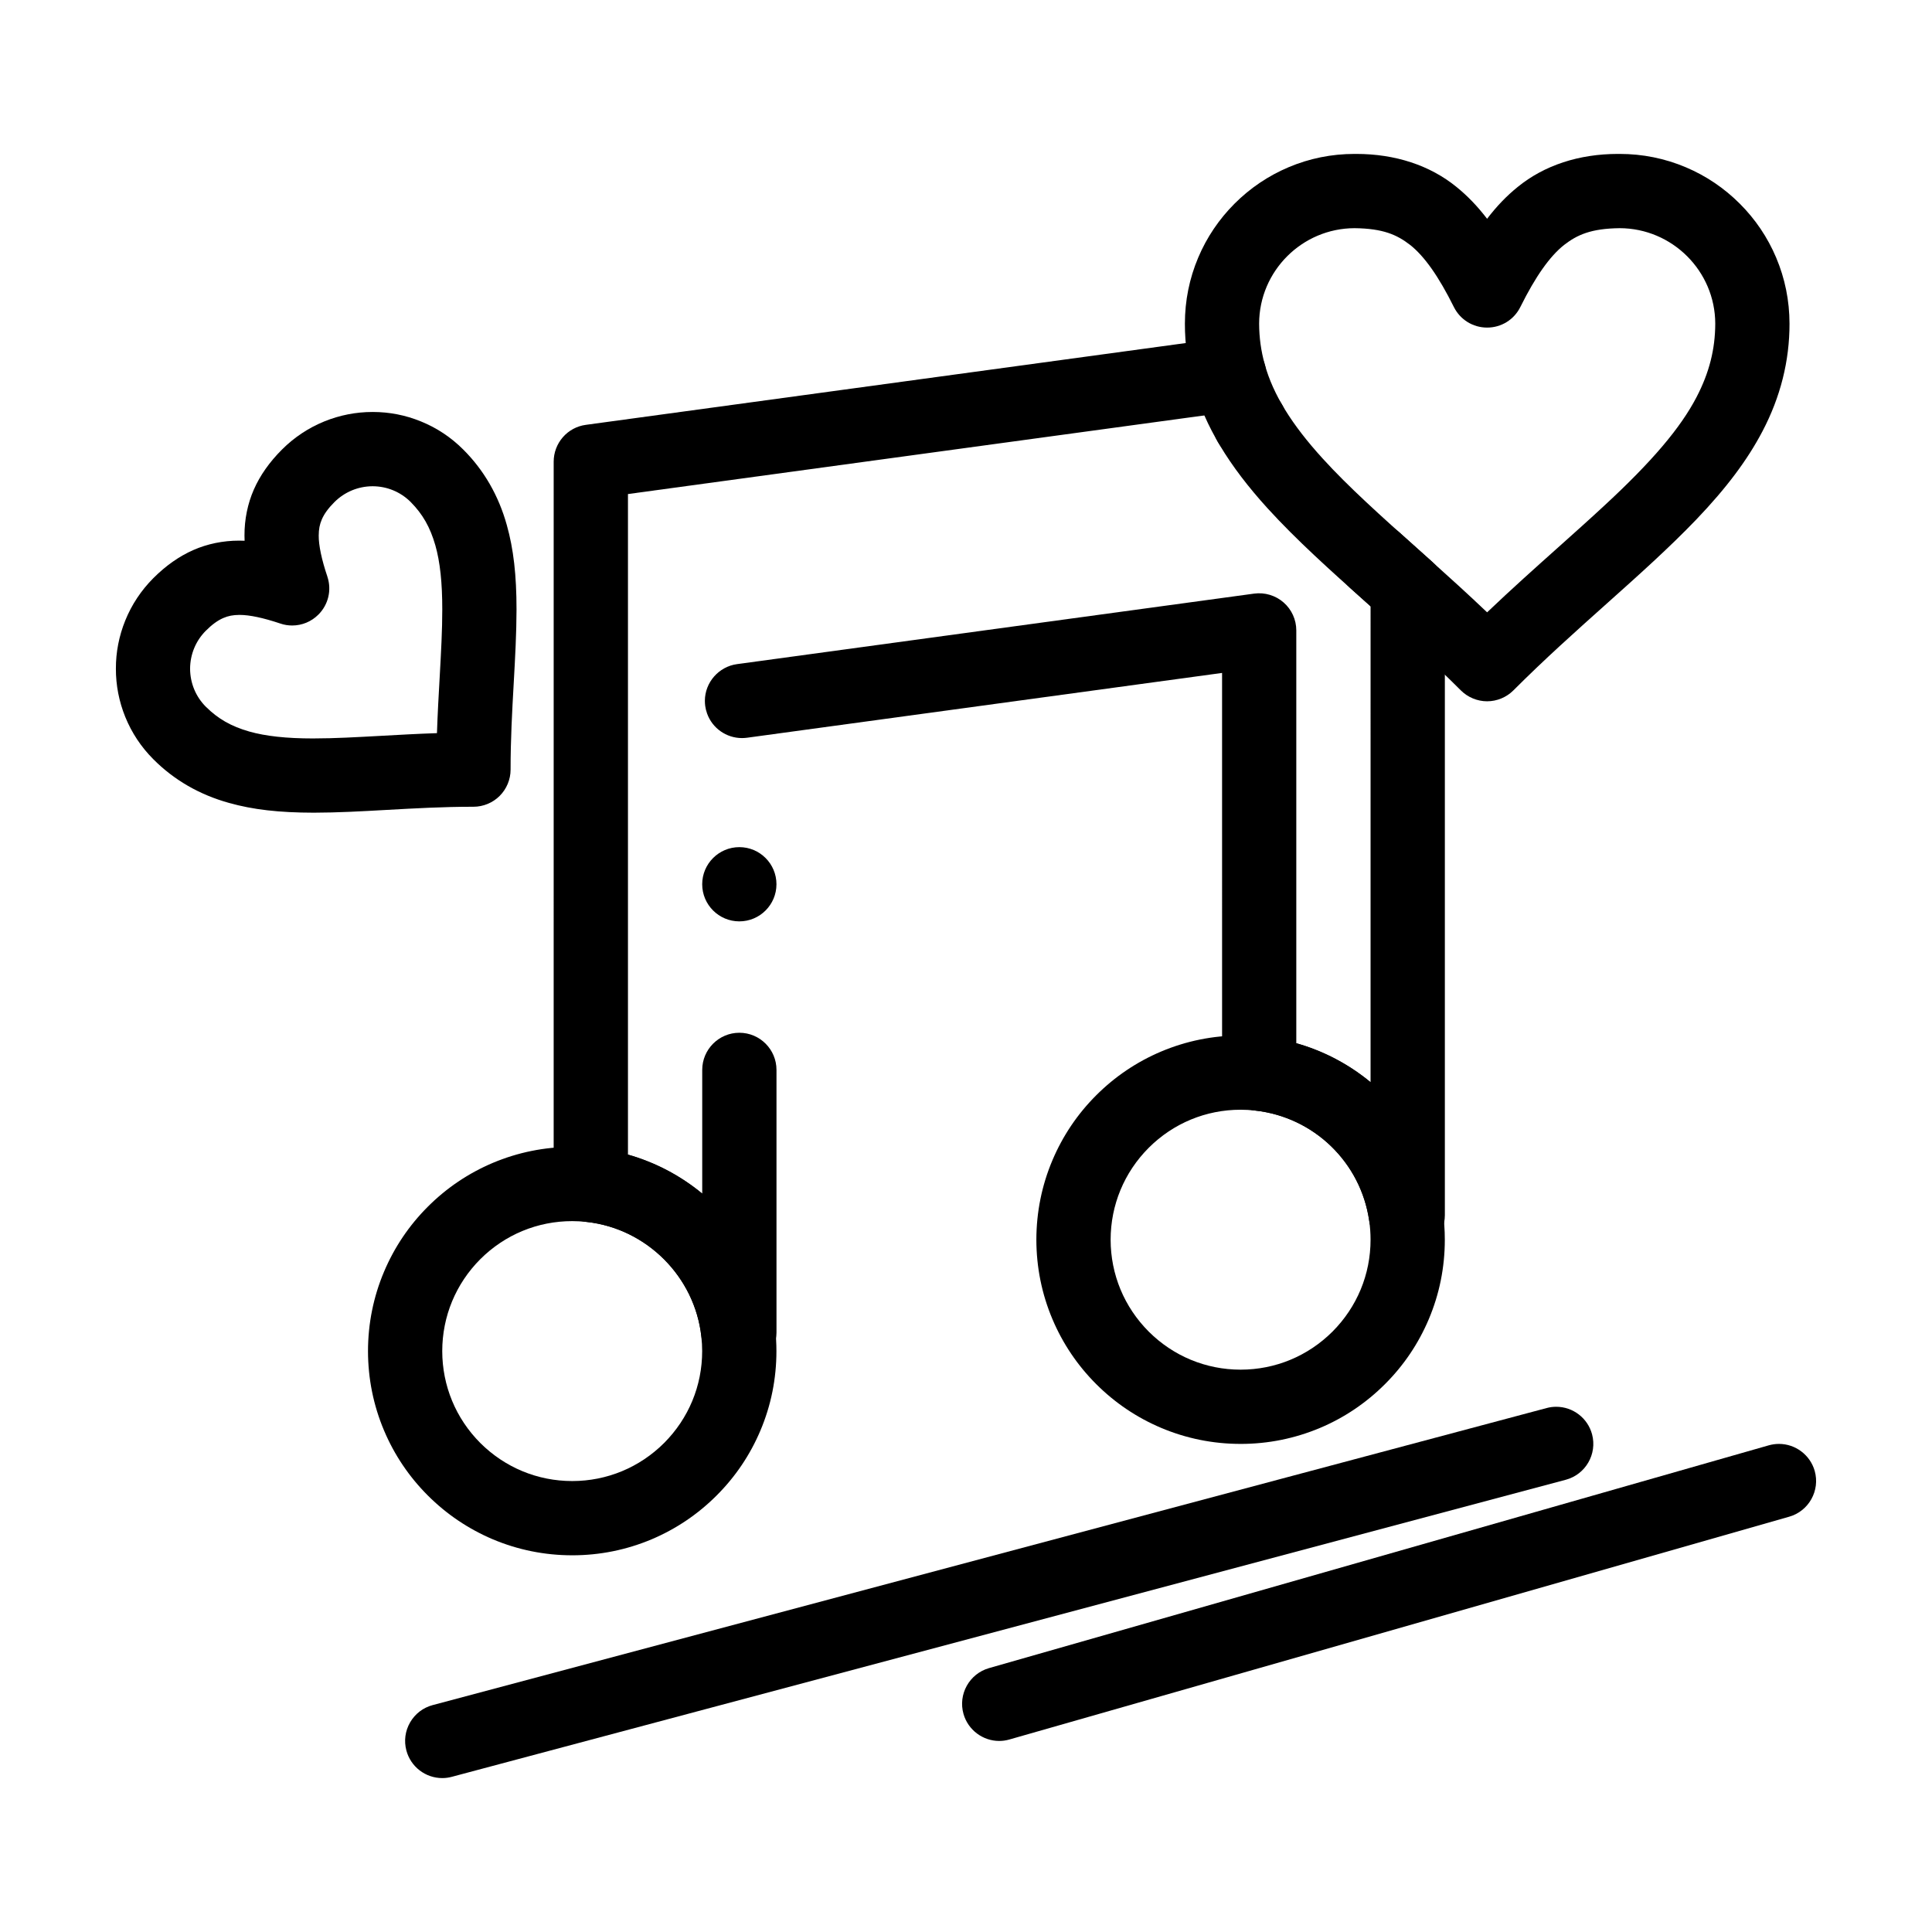
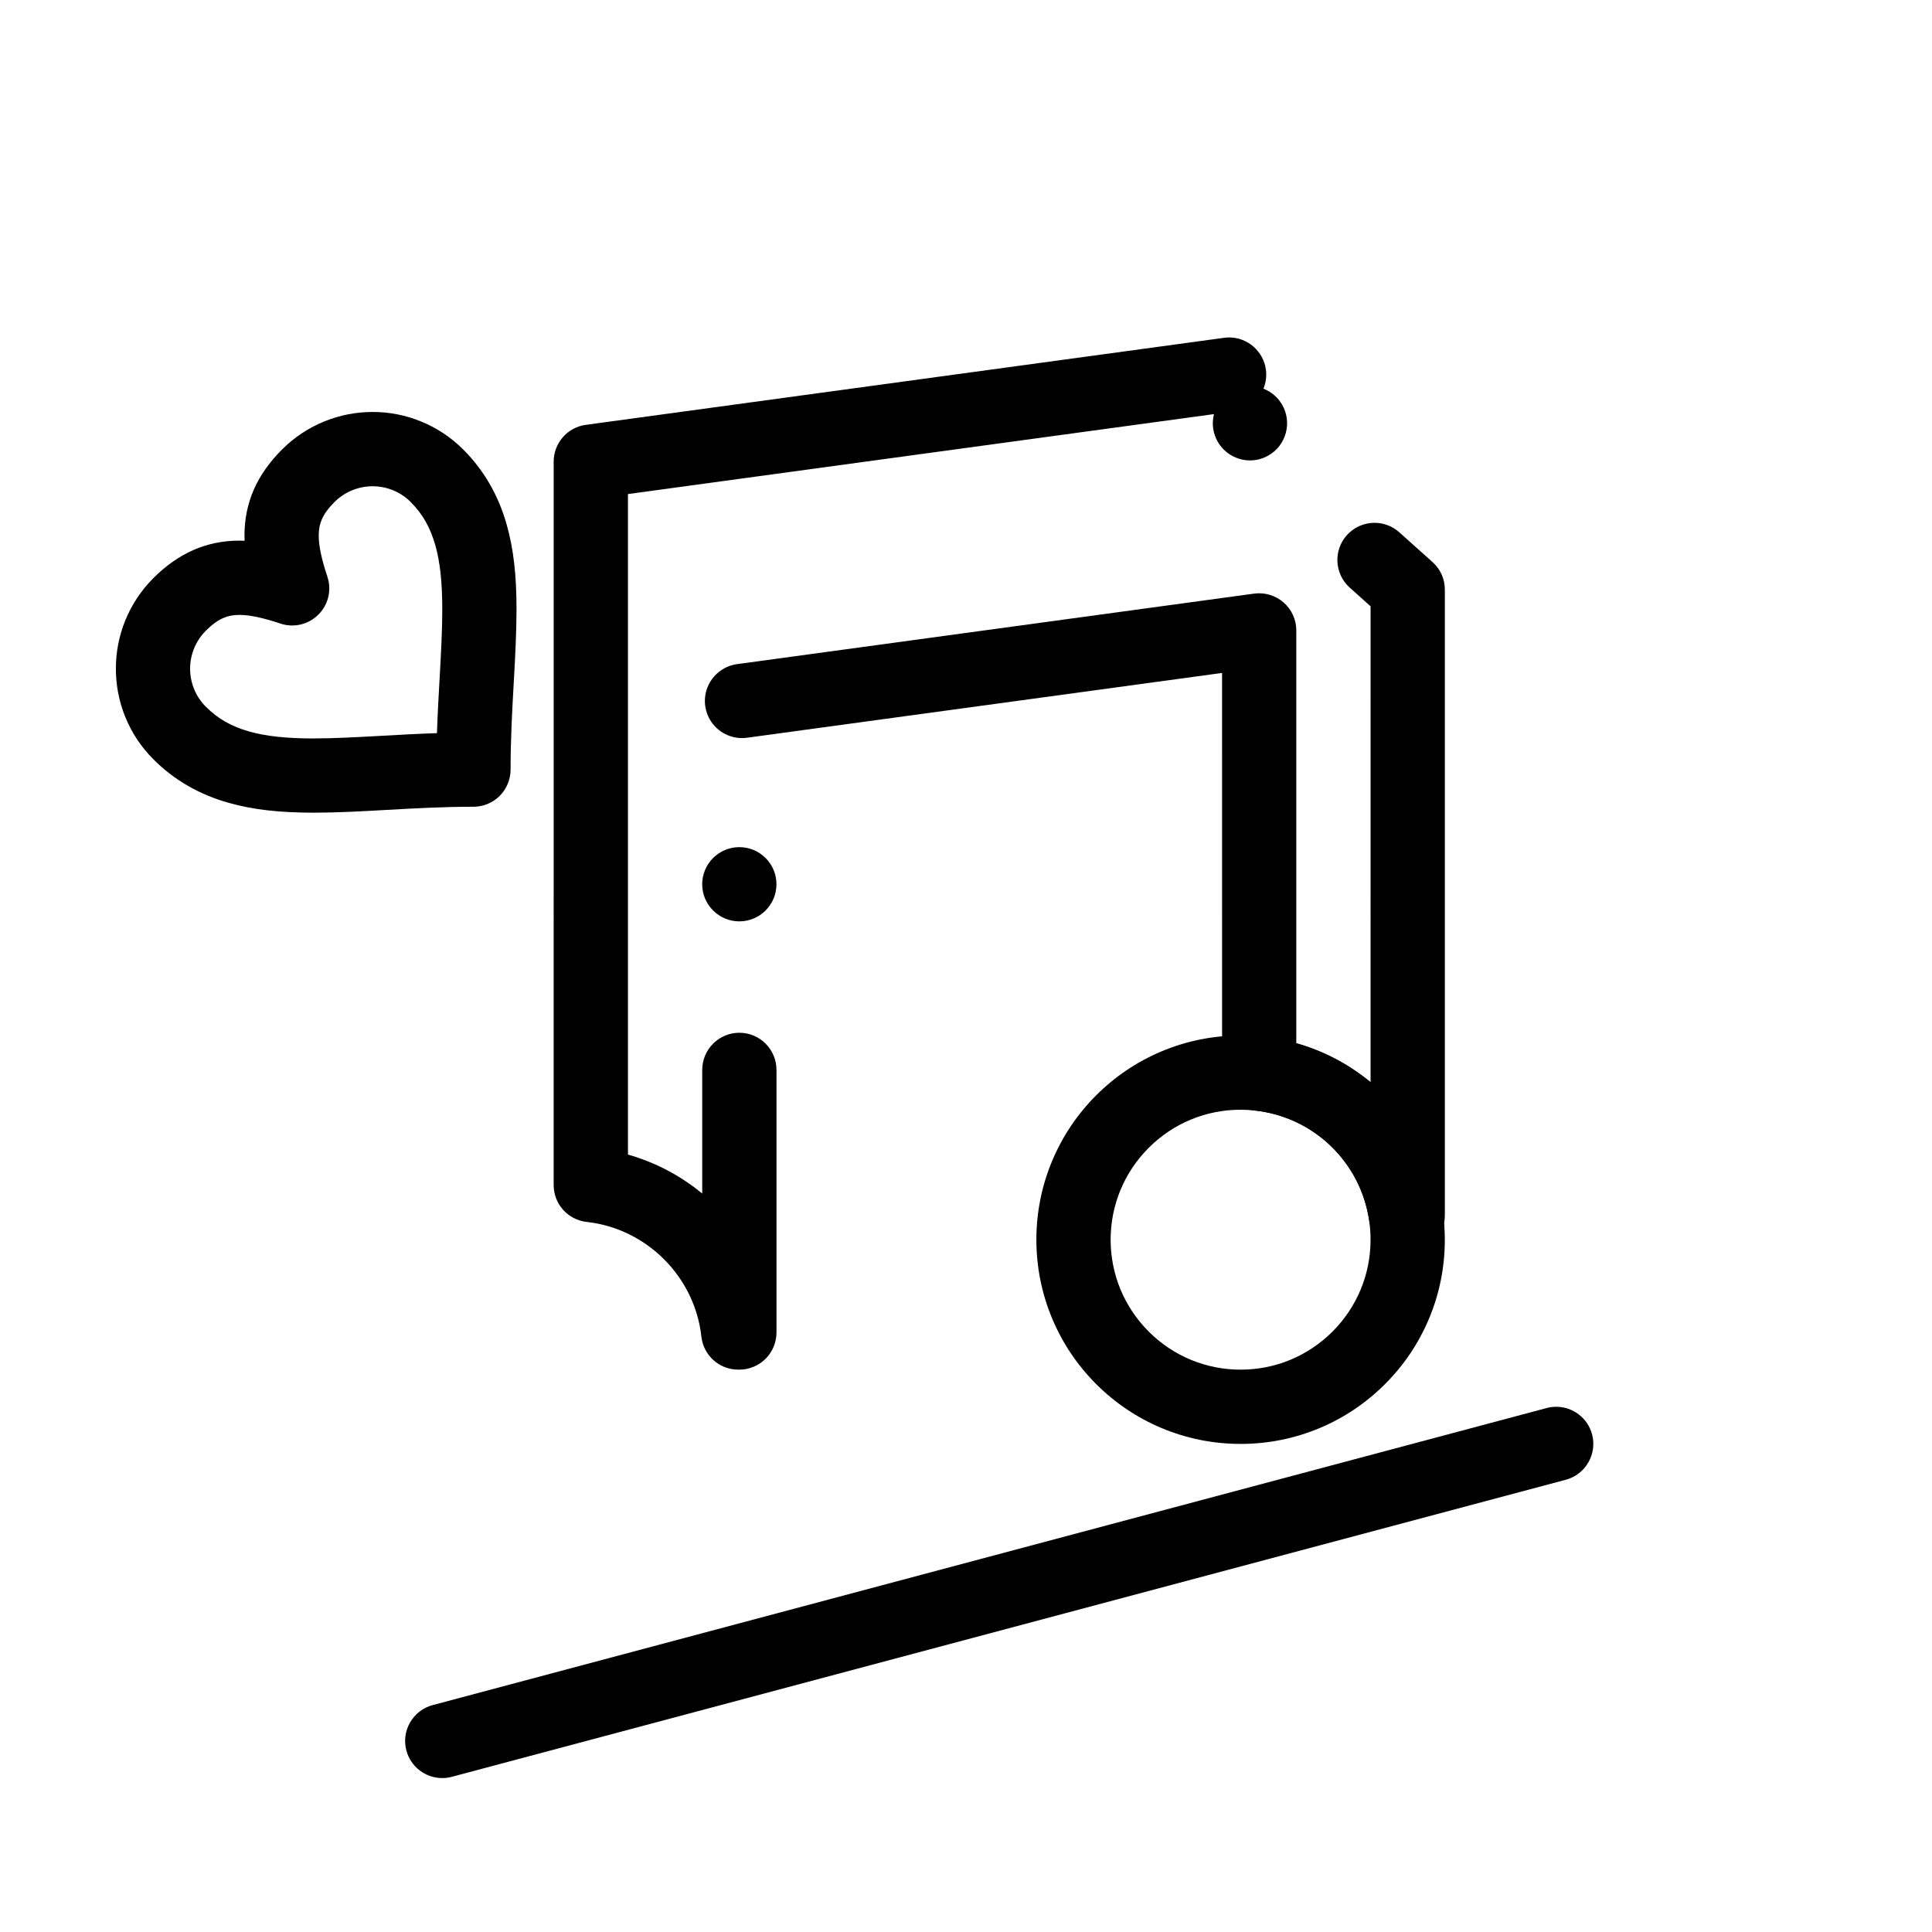
<svg xmlns="http://www.w3.org/2000/svg" fill="#000000" width="800px" height="800px" version="1.1" viewBox="144 144 512 512">
  <g>
    <path d="m339.93 506.97h-0.277c-5.027 0-9.23-3.769-9.781-8.758-1.742-15.863-14.516-28.645-30.387-30.387-4.988-0.551-8.758-4.754-8.758-9.781l0.004-191.7c0-2.391 0.867-4.684 2.43-6.477 1.555-1.789 3.719-2.961 6.082-3.277l169.15-23.066c0.441-0.07 0.895-0.098 1.336-0.098 4.898 0 9.082 3.66 9.742 8.512 0.234 1.723 0.012 3.473-0.641 5.066 2.066 0.809 3.828 2.312 4.941 4.242 1.32 2.273 1.66 4.93 0.984 7.469-0.68 2.539-2.301 4.664-4.574 5.973-1.496 0.867-3.199 1.328-4.922 1.328-3.504 0-6.769-1.891-8.531-4.922-1.289-2.242-1.652-4.84-1.012-7.352l-155.3 21.184v175.05c7.242 2.055 13.863 5.531 19.68 10.332v-32.777c0-5.422 4.418-9.84 9.84-9.84 5.434 0 9.84 4.418 9.84 9.84v69.598c0 2.59-1.043 5.125-2.883 6.957-1.832 1.832-4.371 2.883-6.957 2.883zm177.13-31.074h-0.48c-4.852 0-9.031-3.621-9.73-8.414-2.254-15.477-14.691-27.473-30.238-29.176-4.988-0.551-8.746-4.754-8.746-9.781l-0.004-106.19-125.88 17.172h-0.012c-0.441 0.059-0.895 0.09-1.34 0.09-4.144 0-7.863-2.617-9.25-6.516-0.234-0.641-0.395-1.309-0.492-1.996-0.059-0.453-0.09-0.914-0.09-1.379 0.02-4.871 3.68-9.043 8.512-9.703l137.05-18.688c2.805-0.383 5.68 0.48 7.805 2.344 2.144 1.871 3.367 4.566 3.367 7.41v109.39c7.242 2.055 13.863 5.531 19.68 10.332l0.004-126.12-0.266-0.234c-1.742-1.555-3.531-3.16-5.273-4.723-4.035-3.633-4.367-9.871-0.738-13.895 1.859-2.078 4.535-3.266 7.32-3.266 2.43 0 4.762 0.895 6.574 2.519 1.465 1.32 2.953 2.656 4.469 4.004 1.426 1.277 2.875 2.566 4.34 3.887 2.106 1.891 3.258 4.488 3.258 7.32v165.77c0 2.59-1.043 5.125-2.883 6.957-1.824 1.828-4.363 2.883-6.953 2.883zm-177.13-87.723c-5.422 0-9.84-4.41-9.84-9.84 0-5.422 4.418-9.832 9.84-9.832 5.434 0 9.84 4.41 9.84 9.832 0 5.43-4.41 9.84-9.84 9.84z" />
-     <path d="m295.64 556.17c-7.301 0-14.395-1.438-21.066-4.25-6.434-2.734-12.23-6.633-17.199-11.602s-8.867-10.754-11.59-17.199c-2.824-6.672-4.25-13.758-4.262-21.066 0.012-7.312 1.438-14.395 4.262-21.066 2.727-6.445 6.621-12.23 11.59-17.199s10.766-8.875 17.199-11.602c6.672-2.812 13.766-4.25 21.066-4.25 1.969 0 3.984 0.117 6.004 0.336 6.168 0.688 12.113 2.41 17.672 5.117 5.41 2.637 10.32 6.129 14.594 10.398 4.269 4.273 7.773 9.18 10.41 14.594 2.707 5.559 4.418 11.504 5.106 17.672 0.227 2.035 0.336 4.055 0.336 6.004 0 7.312-1.426 14.395-4.25 21.066-2.727 6.445-6.621 12.23-11.602 17.199-4.969 4.969-10.754 8.867-17.199 11.602-6.676 2.812-13.758 4.246-21.07 4.246zm0-88.559c-9.18 0-17.832 3.582-24.355 10.086-6.496 6.516-10.078 15.164-10.086 24.355 0.012 9.191 3.59 17.84 10.086 24.355 6.523 6.496 15.172 10.086 24.355 10.086 9.191 0 17.84-3.59 24.355-10.086 6.504-6.523 10.086-15.164 10.086-24.355 0-1.23-0.07-2.519-0.215-3.836-1.742-15.863-14.516-28.645-30.387-30.387 0.012 0 0 0 0 0-1.332-0.148-2.59-0.219-3.84-0.219z" />
    <path d="m472.77 526.65c-7.301 0-14.387-1.438-21.059-4.25-6.445-2.727-12.242-6.633-17.211-11.602s-8.867-10.754-11.59-17.199c-2.824-6.672-4.25-13.758-4.262-21.066 0.012-7.312 1.438-14.395 4.262-21.066 2.727-6.445 6.621-12.23 11.59-17.199s10.766-8.875 17.211-11.602c6.672-2.812 13.758-4.25 21.059-4.25 1.949 0 3.965 0.105 6.004 0.336 24.414 2.727 43.965 21.59 47.547 45.883 0.383 2.629 0.57 5.285 0.57 7.902 0 7.312-1.426 14.395-4.25 21.066-2.727 6.445-6.621 12.23-11.602 17.199-4.969 4.969-10.754 8.875-17.199 11.602-6.676 2.809-13.758 4.246-21.07 4.246zm0-88.559c-9.18 0-17.832 3.582-24.344 10.086-6.504 6.516-10.086 15.164-10.098 24.355 0.012 9.191 3.59 17.832 10.098 24.355 6.516 6.496 15.164 10.086 24.344 10.086 9.191 0 17.84-3.59 24.355-10.086 6.504-6.523 10.086-15.164 10.086-24.355 0-1.672-0.117-3.367-0.363-5.047-2.254-15.477-14.691-27.473-30.238-29.176 0.012 0 0.012 0 0 0-1.32-0.152-2.609-0.219-3.84-0.219z" />
-     <path d="m538.1 329.85c-2.59 0-5.125-1.055-6.957-2.883-6.988-6.988-14.062-13.43-20.676-19.363-1.516-1.367-3.019-2.715-4.516-4.055-9.438-8.434-18.344-16.402-26.008-24.816-10.344-11.375-16.602-21.797-19.699-32.797-1.484-5.273-2.242-10.715-2.234-16.176 0-6.07 1.191-11.965 3.531-17.504 2.262-5.352 5.512-10.164 9.633-14.289 4.133-4.133 8.934-7.371 14.297-9.645 5.539-2.344 11.422-3.531 17.496-3.531h0.434c10.352 0 19.543 3.019 26.566 8.738 2.93 2.371 5.59 5.137 8.129 8.453 2.527-3.316 5.188-6.082 8.129-8.453 7.027-5.719 16.215-8.738 26.566-8.738h0.434c6.082 0 11.977 1.191 17.516 3.531 5.363 2.262 10.176 5.512 14.309 9.645 4.133 4.121 7.379 8.934 9.645 14.289 2.344 5.539 3.535 11.434 3.543 17.504 0.02 9.84-2.391 19.445-7.164 28.535-3.977 7.586-9.543 15.027-17.543 23.391-7.172 7.477-15.242 14.691-23.793 22.336-8.059 7.203-16.395 14.652-24.68 22.945-1.828 1.832-4.367 2.883-6.957 2.883zm-35.129-125.38c-13.914 0.031-25.258 11.367-25.289 25.289 0.012 3.711 0.5 7.262 1.504 10.855 2.215 7.93 7.086 15.844 15.312 24.875 6.867 7.559 15.449 15.23 25.379 24.117 1.23 1.102 2.481 2.215 3.738 3.356 4.281 3.836 9.348 8.422 14.484 13.312 6.504-6.199 12.793-11.816 18.875-17.25 4.281-3.828 8.312-7.43 12.113-10.961 12.723-11.758 20.289-20.676 24.543-28.879 3.344-6.445 4.91-12.613 4.93-19.426-0.031-13.922-11.395-25.258-25.328-25.289-7.598 0.09-11.258 1.762-14.711 4.43-3.797 2.992-7.598 8.375-11.621 16.473-1.672 3.356-5.047 5.441-8.797 5.441s-7.125-2.086-8.809-5.441c-4.016-8.09-7.812-13.48-11.609-16.473-3.457-2.668-7.117-4.344-14.715-4.43z" />
    <path d="m227.11 359.37c-9.172-0.012-16.078-0.809-22.387-2.578-7.863-2.184-14.613-6.082-20.082-11.582-3.227-3.227-5.738-7.008-7.449-11.227-1.652-4.082-2.488-8.375-2.481-12.773-0.012-4.387 0.828-8.68 2.481-12.762 1.711-4.223 4.223-8 7.449-11.238 3.316-3.316 6.879-5.816 10.609-7.449 3.68-1.625 7.863-2.488 12.094-2.488h0.09c0.461 0 0.926 0.012 1.387 0.031-0.02-0.461-0.031-0.926-0.031-1.379-0.02-4.262 0.848-8.473 2.481-12.191 1.633-3.719 4.144-7.293 7.457-10.598 3.227-3.227 7.008-5.738 11.219-7.457 4.082-1.652 8.375-2.5 12.762-2.5h0.098c4.379 0 8.66 0.836 12.734 2.5 4.211 1.711 7.981 4.211 11.207 7.438 5.492 5.461 9.387 12.211 11.57 20.055 1.77 6.309 2.566 13.207 2.566 22.367-0.012 6.316-0.363 12.742-0.746 19.543-0.414 7.359-0.836 14.965-0.828 22.887 0 2.59-1.055 5.117-2.883 6.945-1.832 1.84-4.367 2.883-6.957 2.883h-0.207c-7.832 0-15.359 0.422-22.641 0.828-6.789 0.383-13.203 0.738-19.512 0.746zm0-19.68h0.227c5.293 0 11.246-0.336 17.543-0.68 4.762-0.266 9.691-0.543 14.918-0.719 0.176-5.246 0.453-10.184 0.727-14.965 0.355-6.387 0.688-12.43 0.68-17.789 0.012-7.086-0.59-12.652-1.832-17.012-1.387-4.82-3.344-8.254-6.543-11.492-2.688-2.676-6.269-4.164-10.078-4.172-3.828 0.012-7.418 1.504-10.117 4.191-1.625 1.625-2.688 3.078-3.344 4.586-0.582 1.348-0.816 2.59-0.828 4.289-0.02 2.59 0.766 6.356 2.293 10.875v0.012c1.18 3.551 0.277 7.41-2.383 10.066-1.859 1.859-4.328 2.883-6.945 2.883-1.062 0-2.117-0.168-3.121-0.512-4.527-1.516-8.156-2.293-10.785-2.293h-0.098c-1.691 0.012-2.934 0.254-4.281 0.836-1.504 0.66-2.961 1.723-4.586 3.344-2.688 2.688-4.164 6.269-4.184 10.078 0.02 3.816 1.496 7.398 4.184 10.086 3.238 3.207 6.68 5.176 11.504 6.562 4.34 1.23 9.859 1.832 16.887 1.832z" />
    <path d="m261.2 615.21c-4.449 0-8.355-3-9.504-7.301-0.68-2.539-0.324-5.195 0.992-7.469 1.32-2.273 3.445-3.898 5.984-4.574l295.2-78.719c0.828-0.227 1.684-0.336 2.539-0.336 4.449 0 8.355 3 9.504 7.301 1.398 5.246-1.734 10.648-6.977 12.043l-295.2 78.719c-0.836 0.227-1.68 0.336-2.539 0.336z" />
-     <path d="m408.8 605.37c-4.367 0-8.254-2.934-9.457-7.133-1.496-5.215 1.535-10.676 6.762-12.172l206.64-59.039c0.883-0.246 1.789-0.375 2.707-0.375 4.367 0 8.254 2.93 9.457 7.133 1.488 5.215-1.543 10.676-6.758 12.16l-206.64 59.039c-0.891 0.258-1.797 0.387-2.711 0.387z" />
  </g>
</svg>